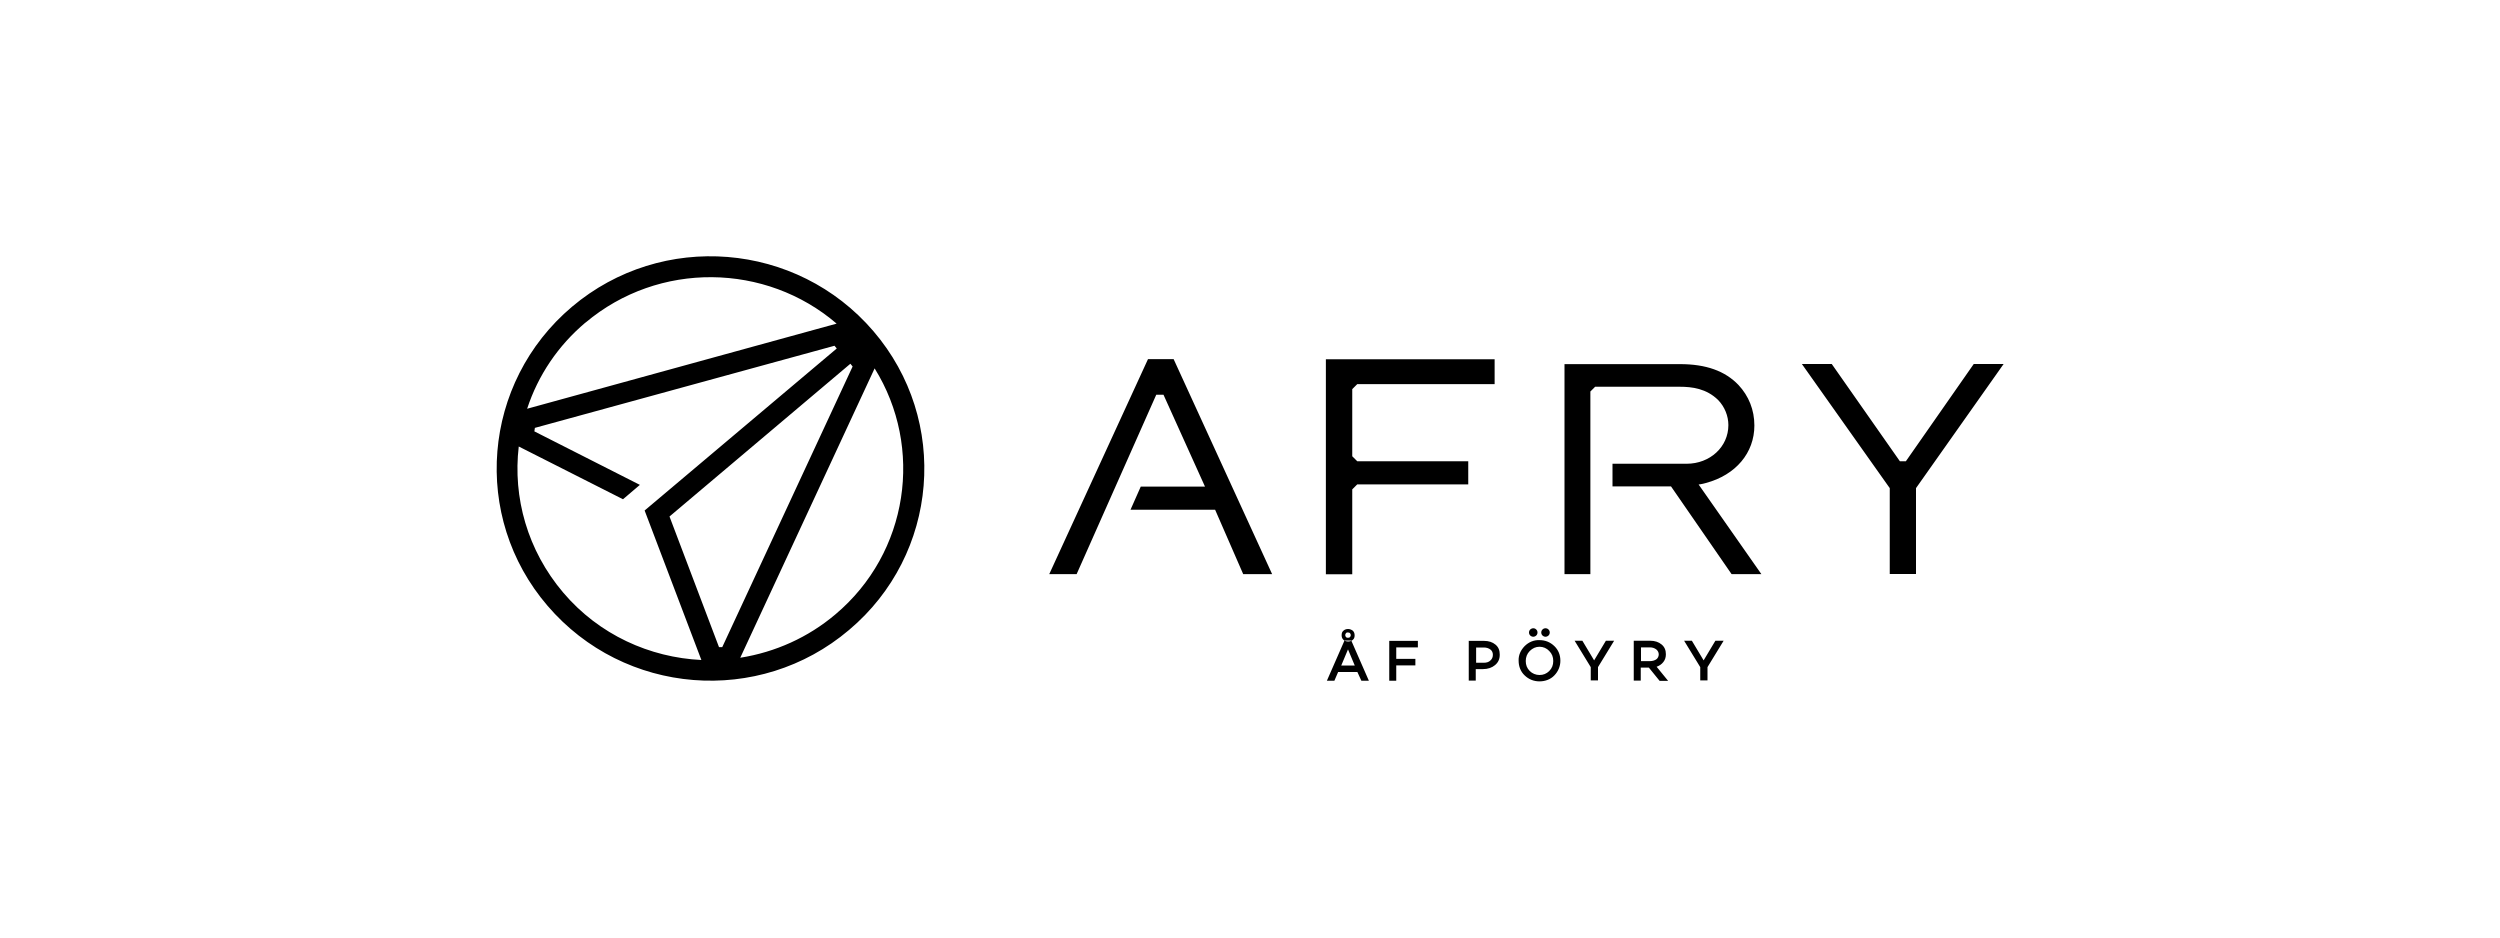
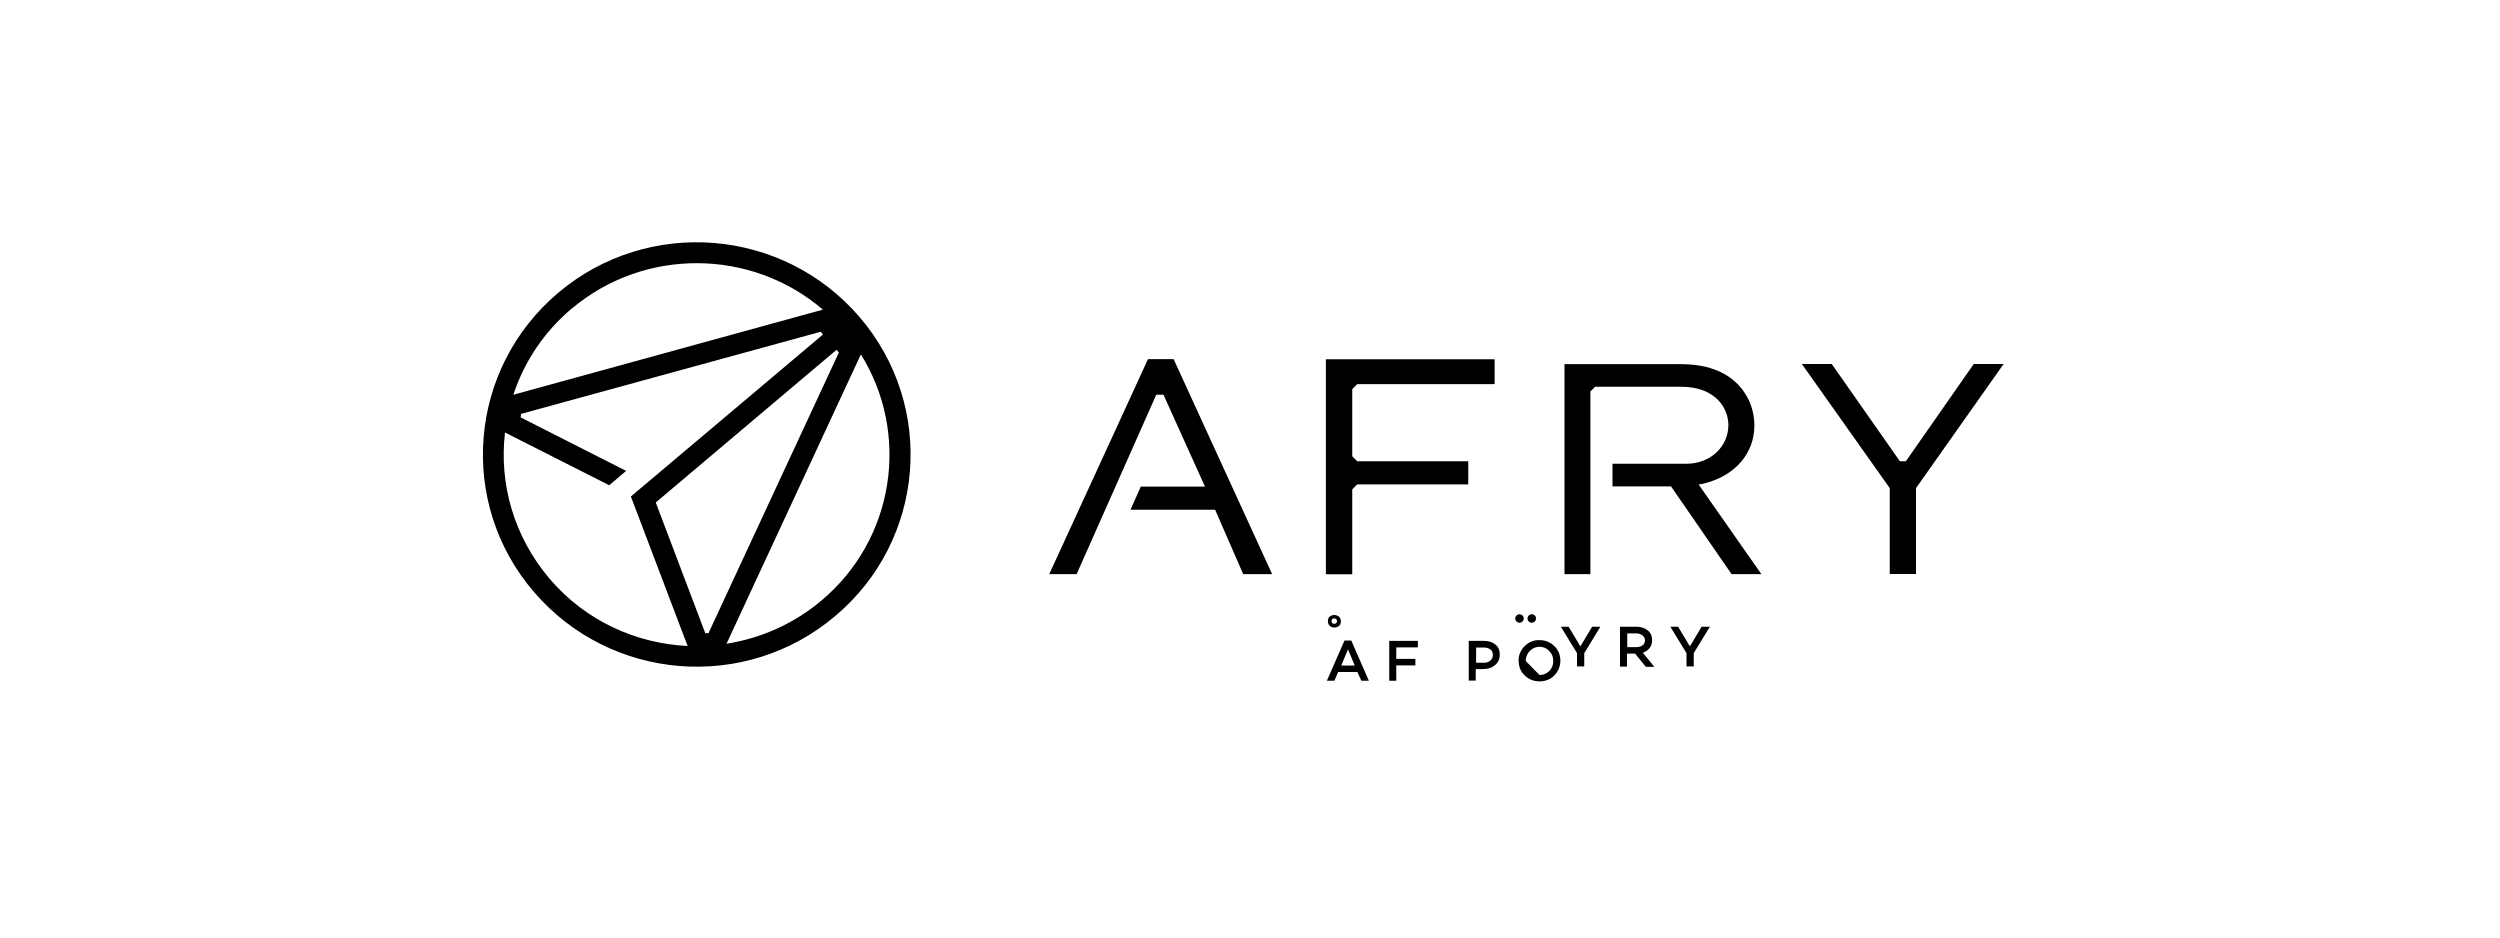
<svg xmlns="http://www.w3.org/2000/svg" id="a" viewBox="0 0 200 75">
  <defs>
    <style>.b{fill-rule:evenodd;}</style>
  </defs>
-   <path class="b" d="m106.07,45.94v-17.2h13.5v1.99h-10.99l-.4.4v5.37l.4.4h8.88v1.85h-8.88l-.4.4v6.79h-2.11Zm-6.61,0l-2.25-5.16h-6.77l.82-1.85h5.14l-3.32-7.35h-.58l-6.37,14.35h-2.19l7.9-17.2h2.05l7.88,17.2h-2.31v.02Zm39.06-.02l-4.84-7.01h-4.68v-1.81h5.93c1.87,0,3.34-1.35,3.34-3.09,0-.74-.3-1.47-.82-2.01-.94-.92-2.09-1.06-3.07-1.06h-6.77l-.38.38v14.61h-2.07v-16.8h9.24c2.07,0,3.6.54,4.68,1.67.82.88,1.27,1.99,1.27,3.24,0,2.19-1.49,3.96-3.88,4.6-.14.04-.3.08-.44.1l-.14.02,5.02,7.17h-2.37Zm12.66,0v-6.87l-7.03-9.93h2.39l5.45,7.78h.48l5.43-7.78h2.39l-7.01,9.93v6.87h-2.09Zm-42.6,7.84h-1.53l-.3.7h-.6l1.41-3.22h.54l1.41,3.22h-.6l-.32-.7Zm-.2-.52l-.54-1.29-.54,1.29h1.09Zm3.32-1.45v.92h1.53v.52h-1.53v1.23h-.56v-3.19h2.29v.52h-1.73Zm5.81-.52h1.21c.38,0,.68.1.92.3s.34.46.34.8c0,.36-.12.62-.38.84-.24.2-.56.32-.98.32h-.56v.92h-.56v-3.19h.02Zm.58,1.75h.62c.22,0,.4-.06.52-.18.14-.12.2-.28.2-.46,0-.16-.06-.32-.2-.42s-.3-.16-.52-.16h-.62v1.23Zm3.88-1.33c.32-.32.74-.5,1.19-.48.46,0,.86.16,1.19.48s.48.72.48,1.17-.18.86-.48,1.17c-.3.32-.74.48-1.19.48s-.86-.16-1.19-.48c-.32-.3-.48-.72-.48-1.17-.02-.44.16-.84.48-1.17m1.19,2.31c.3,0,.56-.1.78-.32s.32-.48.32-.8-.1-.58-.32-.8c-.2-.22-.48-.34-.78-.34s-.56.12-.78.34-.32.5-.32.8c0,.32.1.58.32.8.2.2.48.32.78.32m-.5-3.74c.1,0,.18.04.24.1.06.06.1.14.1.24s-.04.18-.1.24c-.06.06-.16.1-.24.1s-.18-.04-.24-.1c-.06-.06-.1-.14-.1-.24s.04-.18.1-.24c.06-.06.16-.1.24-.1m.98,0c.1,0,.18.04.24.1.06.06.1.14.1.24s-.04.18-.1.24c-.06.06-.16.1-.24.1s-.18-.04-.24-.1c-.06-.06-.1-.14-.1-.24s.04-.18.1-.24.14-.1.24-.1m5.49,1l-1.29,2.11v1.06h-.58v-1.06l-1.29-2.11h.62l.94,1.57.94-1.57h.64Zm2.77,2.15h-.64v1.04h-.56v-3.19h1.33c.36,0,.66.1.9.3s.34.46.34.78c0,.24-.06.44-.2.62s-.32.3-.54.38l.92,1.13h-.68l-.86-1.06Zm-.62-.52h.72c.2,0,.38-.06.5-.14.12-.08.2-.24.2-.4s-.08-.3-.2-.4c-.14-.1-.3-.16-.5-.16h-.72v1.11Zm6.61-1.63l-1.29,2.11v1.06h-.58v-1.06l-1.29-2.11h.62l.94,1.57.94-1.57h.64Zm-29.66-.8c-.1-.08-.24-.14-.38-.14s-.28.04-.38.14c-.1.08-.14.2-.14.36,0,.14.04.26.14.36s.24.14.38.14.28-.04.38-.14c.1-.08.14-.2.14-.36s-.06-.28-.14-.36m-.2.46c-.04.08-.1.1-.2.1-.08,0-.14-.02-.18-.1s-.04-.16,0-.22c.04-.08.1-.12.18-.1.1,0,.16.02.2.1.04.06.04.16,0,.22m-38.16-24.43c-6.13-7.15-16.92-8.02-24.11-1.95-7.19,6.07-8.08,16.8-1.95,23.93,6.13,7.15,16.92,8.02,24.11,1.93,7.19-6.05,8.08-16.76,1.95-23.91m-23.03-.68c5.87-4.94,14.43-4.78,20.09.08l-24.76,6.81c.88-2.69,2.49-5.06,4.66-6.89m-1.77,21.6c-2.87-3.38-4.04-7.62-3.56-11.69l8.34,4.22,1.35-1.15-8.44-4.28.04-.28,23.97-6.57.18.22-15.37,12.96,4.54,11.96c-4.12-.2-8.18-2.01-11.05-5.39m12.46,4.36l-3.96-10.45,14.47-12.22.18.22-10.43,22.45h-.26m9.3-2.61c-2.17,1.83-4.78,3.01-7.6,3.46l10.75-23.15c3.94,6.33,2.73,14.75-3.15,19.69" />
+   <path class="b" d="m106.07,45.94v-17.2h13.5v1.99h-10.99l-.4.4v5.37l.4.4h8.88v1.85h-8.88l-.4.4v6.79h-2.11Zm-6.61,0l-2.25-5.16h-6.77l.82-1.85h5.14l-3.32-7.35h-.58l-6.37,14.35h-2.19l7.9-17.2h2.05l7.88,17.2h-2.31v.02Zm39.06-.02l-4.84-7.01h-4.68v-1.81h5.93c1.87,0,3.34-1.35,3.34-3.09,0-.74-.3-1.47-.82-2.01-.94-.92-2.09-1.06-3.07-1.06h-6.77l-.38.38v14.61h-2.07v-16.8h9.24c2.07,0,3.6.54,4.68,1.67.82.88,1.27,1.99,1.27,3.24,0,2.19-1.49,3.96-3.88,4.6-.14.04-.3.08-.44.1l-.14.02,5.02,7.17h-2.37Zm12.66,0v-6.87l-7.03-9.93h2.39l5.45,7.78h.48l5.43-7.78h2.39l-7.01,9.93v6.87h-2.09Zm-42.6,7.84h-1.53l-.3.7h-.6l1.41-3.22h.54l1.41,3.22h-.6l-.32-.7Zm-.2-.52l-.54-1.29-.54,1.29h1.09Zm3.32-1.45v.92h1.53v.52h-1.53v1.23h-.56v-3.19h2.29v.52h-1.73Zm5.81-.52h1.21c.38,0,.68.1.92.3s.34.46.34.8c0,.36-.12.62-.38.84-.24.2-.56.32-.98.32h-.56v.92h-.56v-3.19h.02Zm.58,1.75h.62c.22,0,.4-.06.52-.18.14-.12.2-.28.2-.46,0-.16-.06-.32-.2-.42s-.3-.16-.52-.16h-.62v1.23Zm3.88-1.33c.32-.32.74-.5,1.19-.48.46,0,.86.16,1.19.48s.48.72.48,1.17-.18.86-.48,1.17c-.3.32-.74.48-1.19.48s-.86-.16-1.19-.48c-.32-.3-.48-.72-.48-1.17-.02-.44.16-.84.48-1.17m1.19,2.31c.3,0,.56-.1.78-.32s.32-.48.32-.8-.1-.58-.32-.8c-.2-.22-.48-.34-.78-.34s-.56.12-.78.34-.32.5-.32.8m-.5-3.74c.1,0,.18.04.24.1.06.06.1.14.1.24s-.04.18-.1.24c-.06.06-.16.1-.24.1s-.18-.04-.24-.1c-.06-.06-.1-.14-.1-.24s.04-.18.1-.24c.06-.06.16-.1.24-.1m.98,0c.1,0,.18.04.24.1.06.06.1.14.1.24s-.04.18-.1.24c-.06.06-.16.1-.24.1s-.18-.04-.24-.1c-.06-.06-.1-.14-.1-.24s.04-.18.1-.24.14-.1.24-.1m5.49,1l-1.29,2.11v1.06h-.58v-1.06l-1.29-2.11h.62l.94,1.57.94-1.57h.64Zm2.77,2.15h-.64v1.04h-.56v-3.19h1.33c.36,0,.66.1.9.3s.34.46.34.78c0,.24-.06.44-.2.62s-.32.3-.54.38l.92,1.13h-.68l-.86-1.06Zm-.62-.52h.72c.2,0,.38-.06.5-.14.12-.08.2-.24.2-.4s-.08-.3-.2-.4c-.14-.1-.3-.16-.5-.16h-.72v1.11Zm6.61-1.63l-1.29,2.11v1.06h-.58v-1.06l-1.29-2.11h.62l.94,1.57.94-1.57h.64Zm-29.66-.8c-.1-.08-.24-.14-.38-.14s-.28.04-.38.14c-.1.08-.14.2-.14.36,0,.14.04.26.14.36s.24.14.38.14.28-.04.38-.14c.1-.08.14-.2.14-.36s-.06-.28-.14-.36m-.2.46c-.04.08-.1.1-.2.1-.08,0-.14-.02-.18-.1s-.04-.16,0-.22c.04-.08.1-.12.18-.1.1,0,.16.02.2.1.04.06.04.16,0,.22m-38.16-24.43c-6.13-7.15-16.92-8.02-24.11-1.95-7.19,6.07-8.08,16.8-1.95,23.93,6.13,7.15,16.92,8.02,24.11,1.93,7.19-6.05,8.08-16.76,1.95-23.91m-23.03-.68c5.87-4.94,14.43-4.78,20.09.08l-24.76,6.81c.88-2.69,2.49-5.06,4.66-6.89m-1.77,21.6c-2.87-3.38-4.04-7.62-3.56-11.69l8.34,4.22,1.35-1.15-8.44-4.28.04-.28,23.97-6.57.18.22-15.37,12.96,4.54,11.96c-4.12-.2-8.18-2.01-11.05-5.39m12.46,4.36l-3.96-10.45,14.47-12.22.18.22-10.43,22.45h-.26m9.3-2.61c-2.17,1.83-4.78,3.01-7.6,3.46l10.75-23.15c3.94,6.33,2.73,14.75-3.15,19.69" />
</svg>